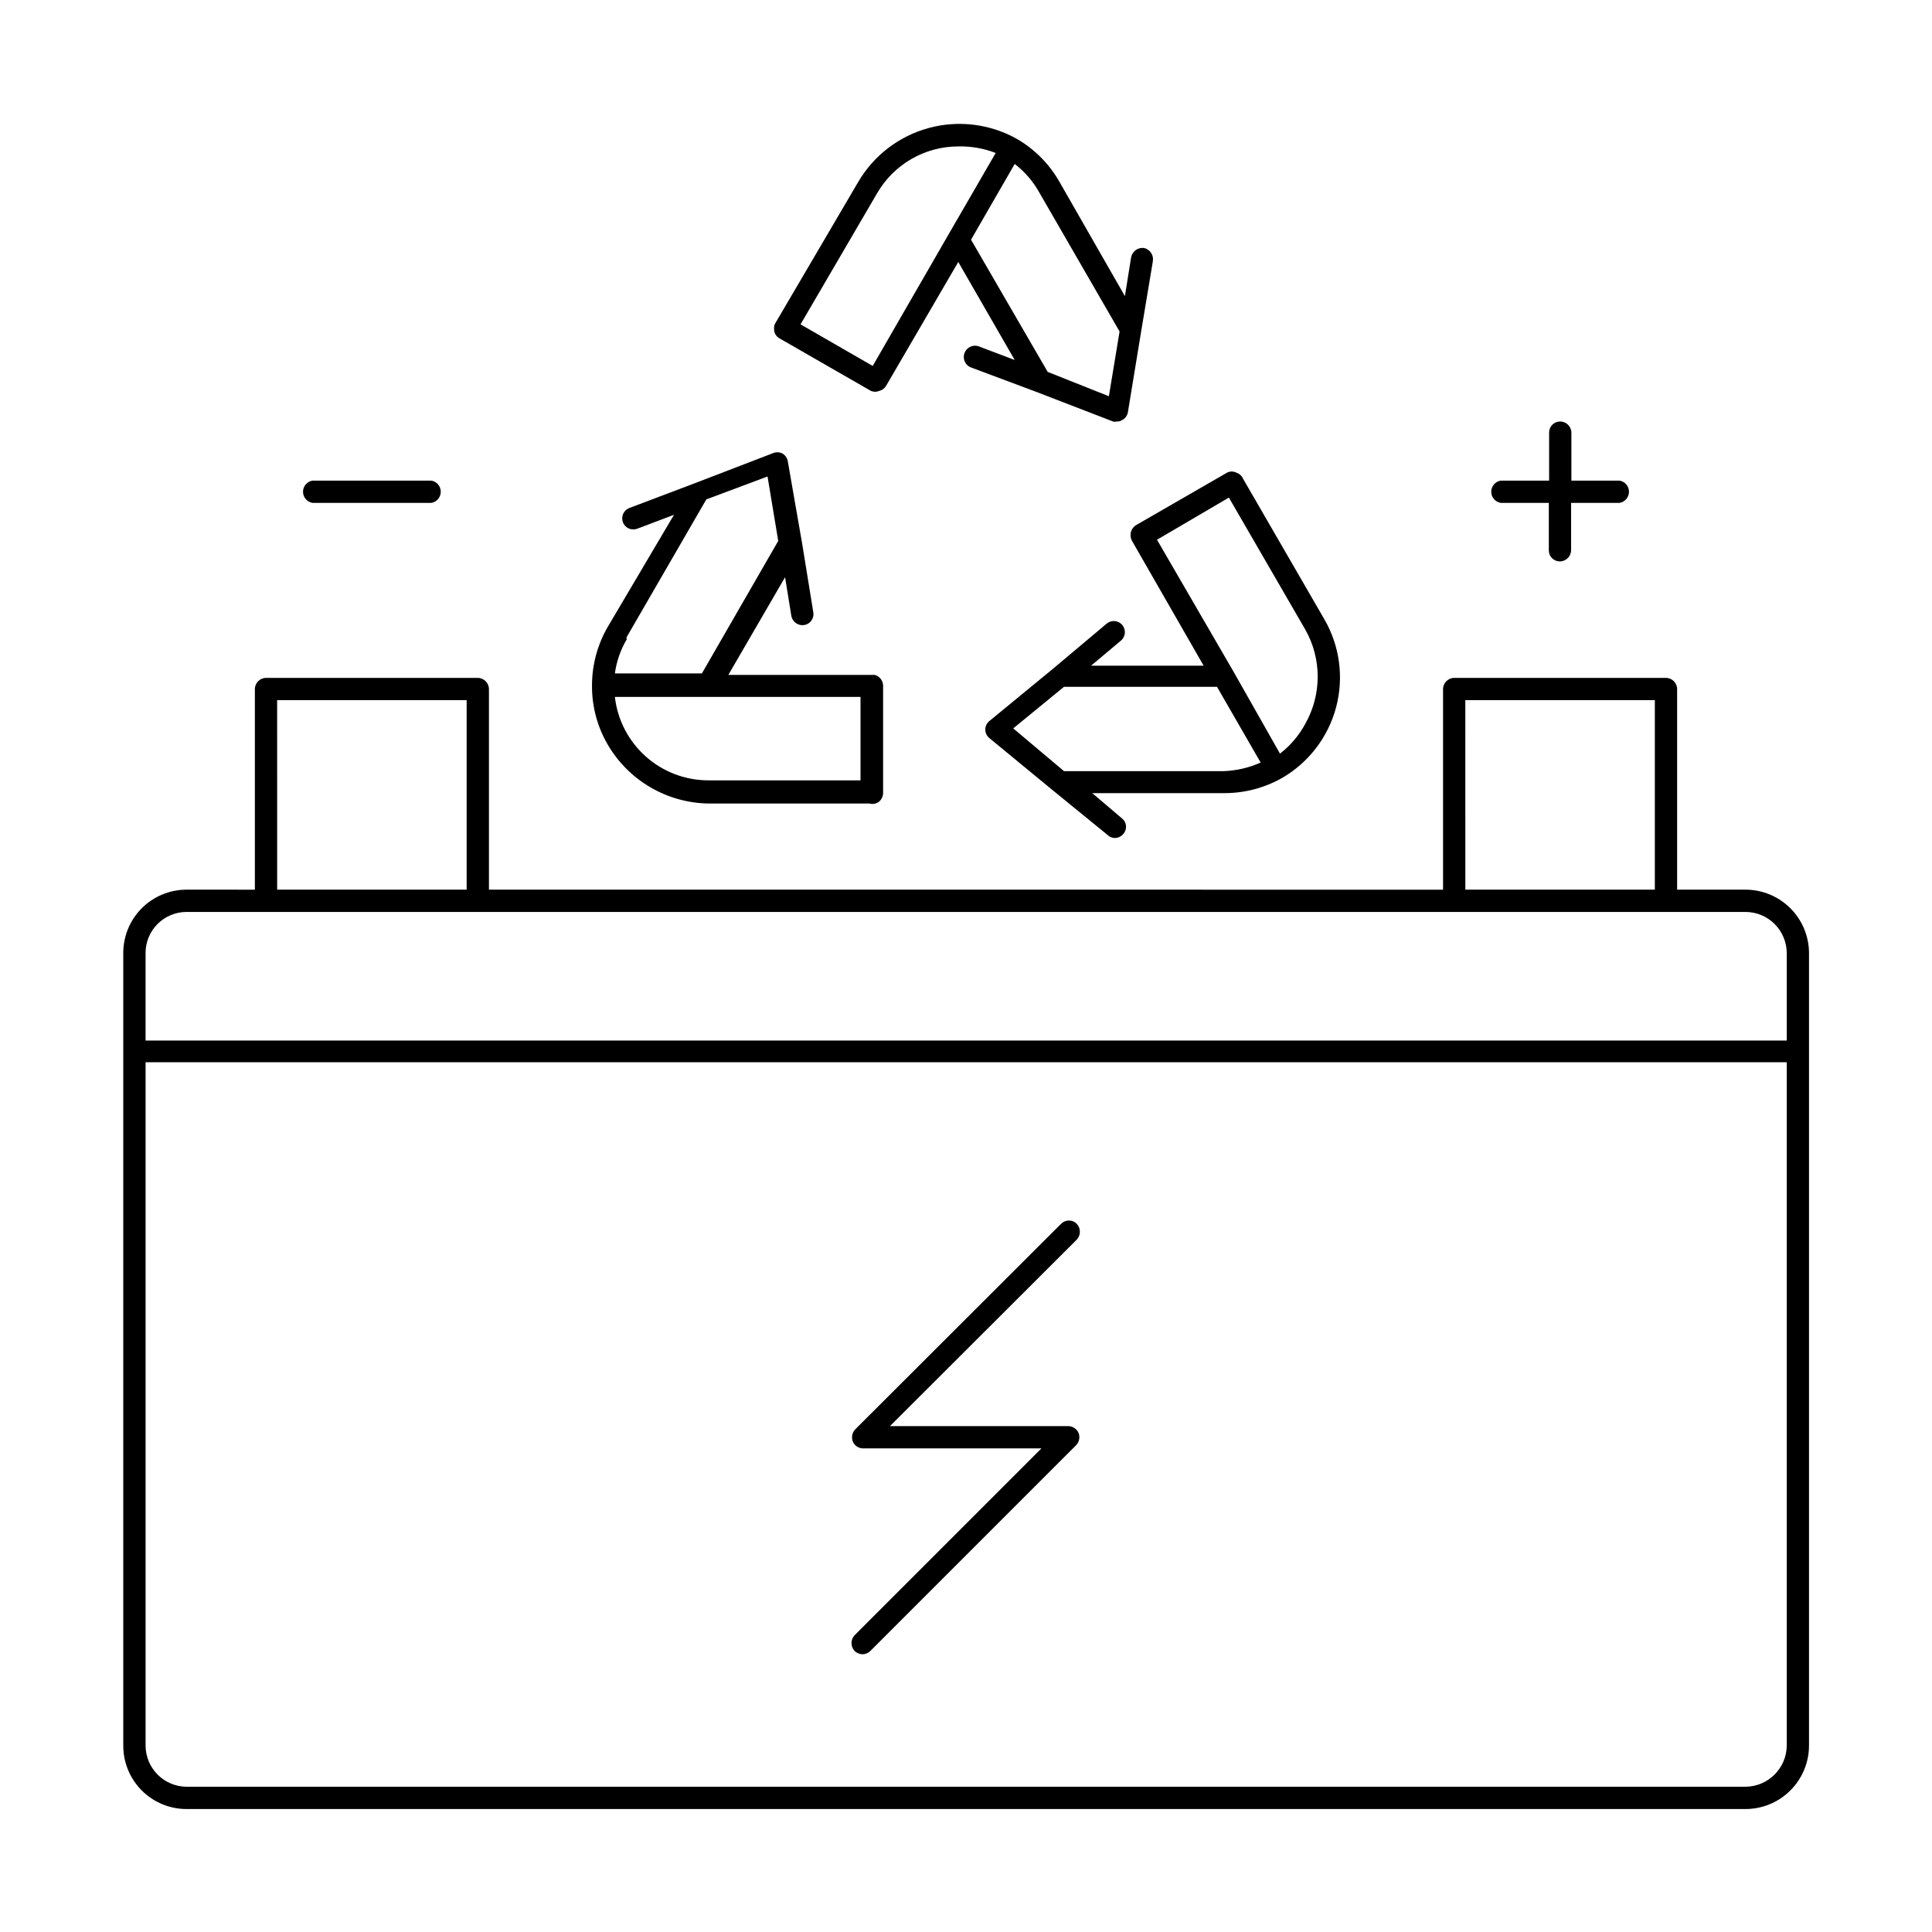
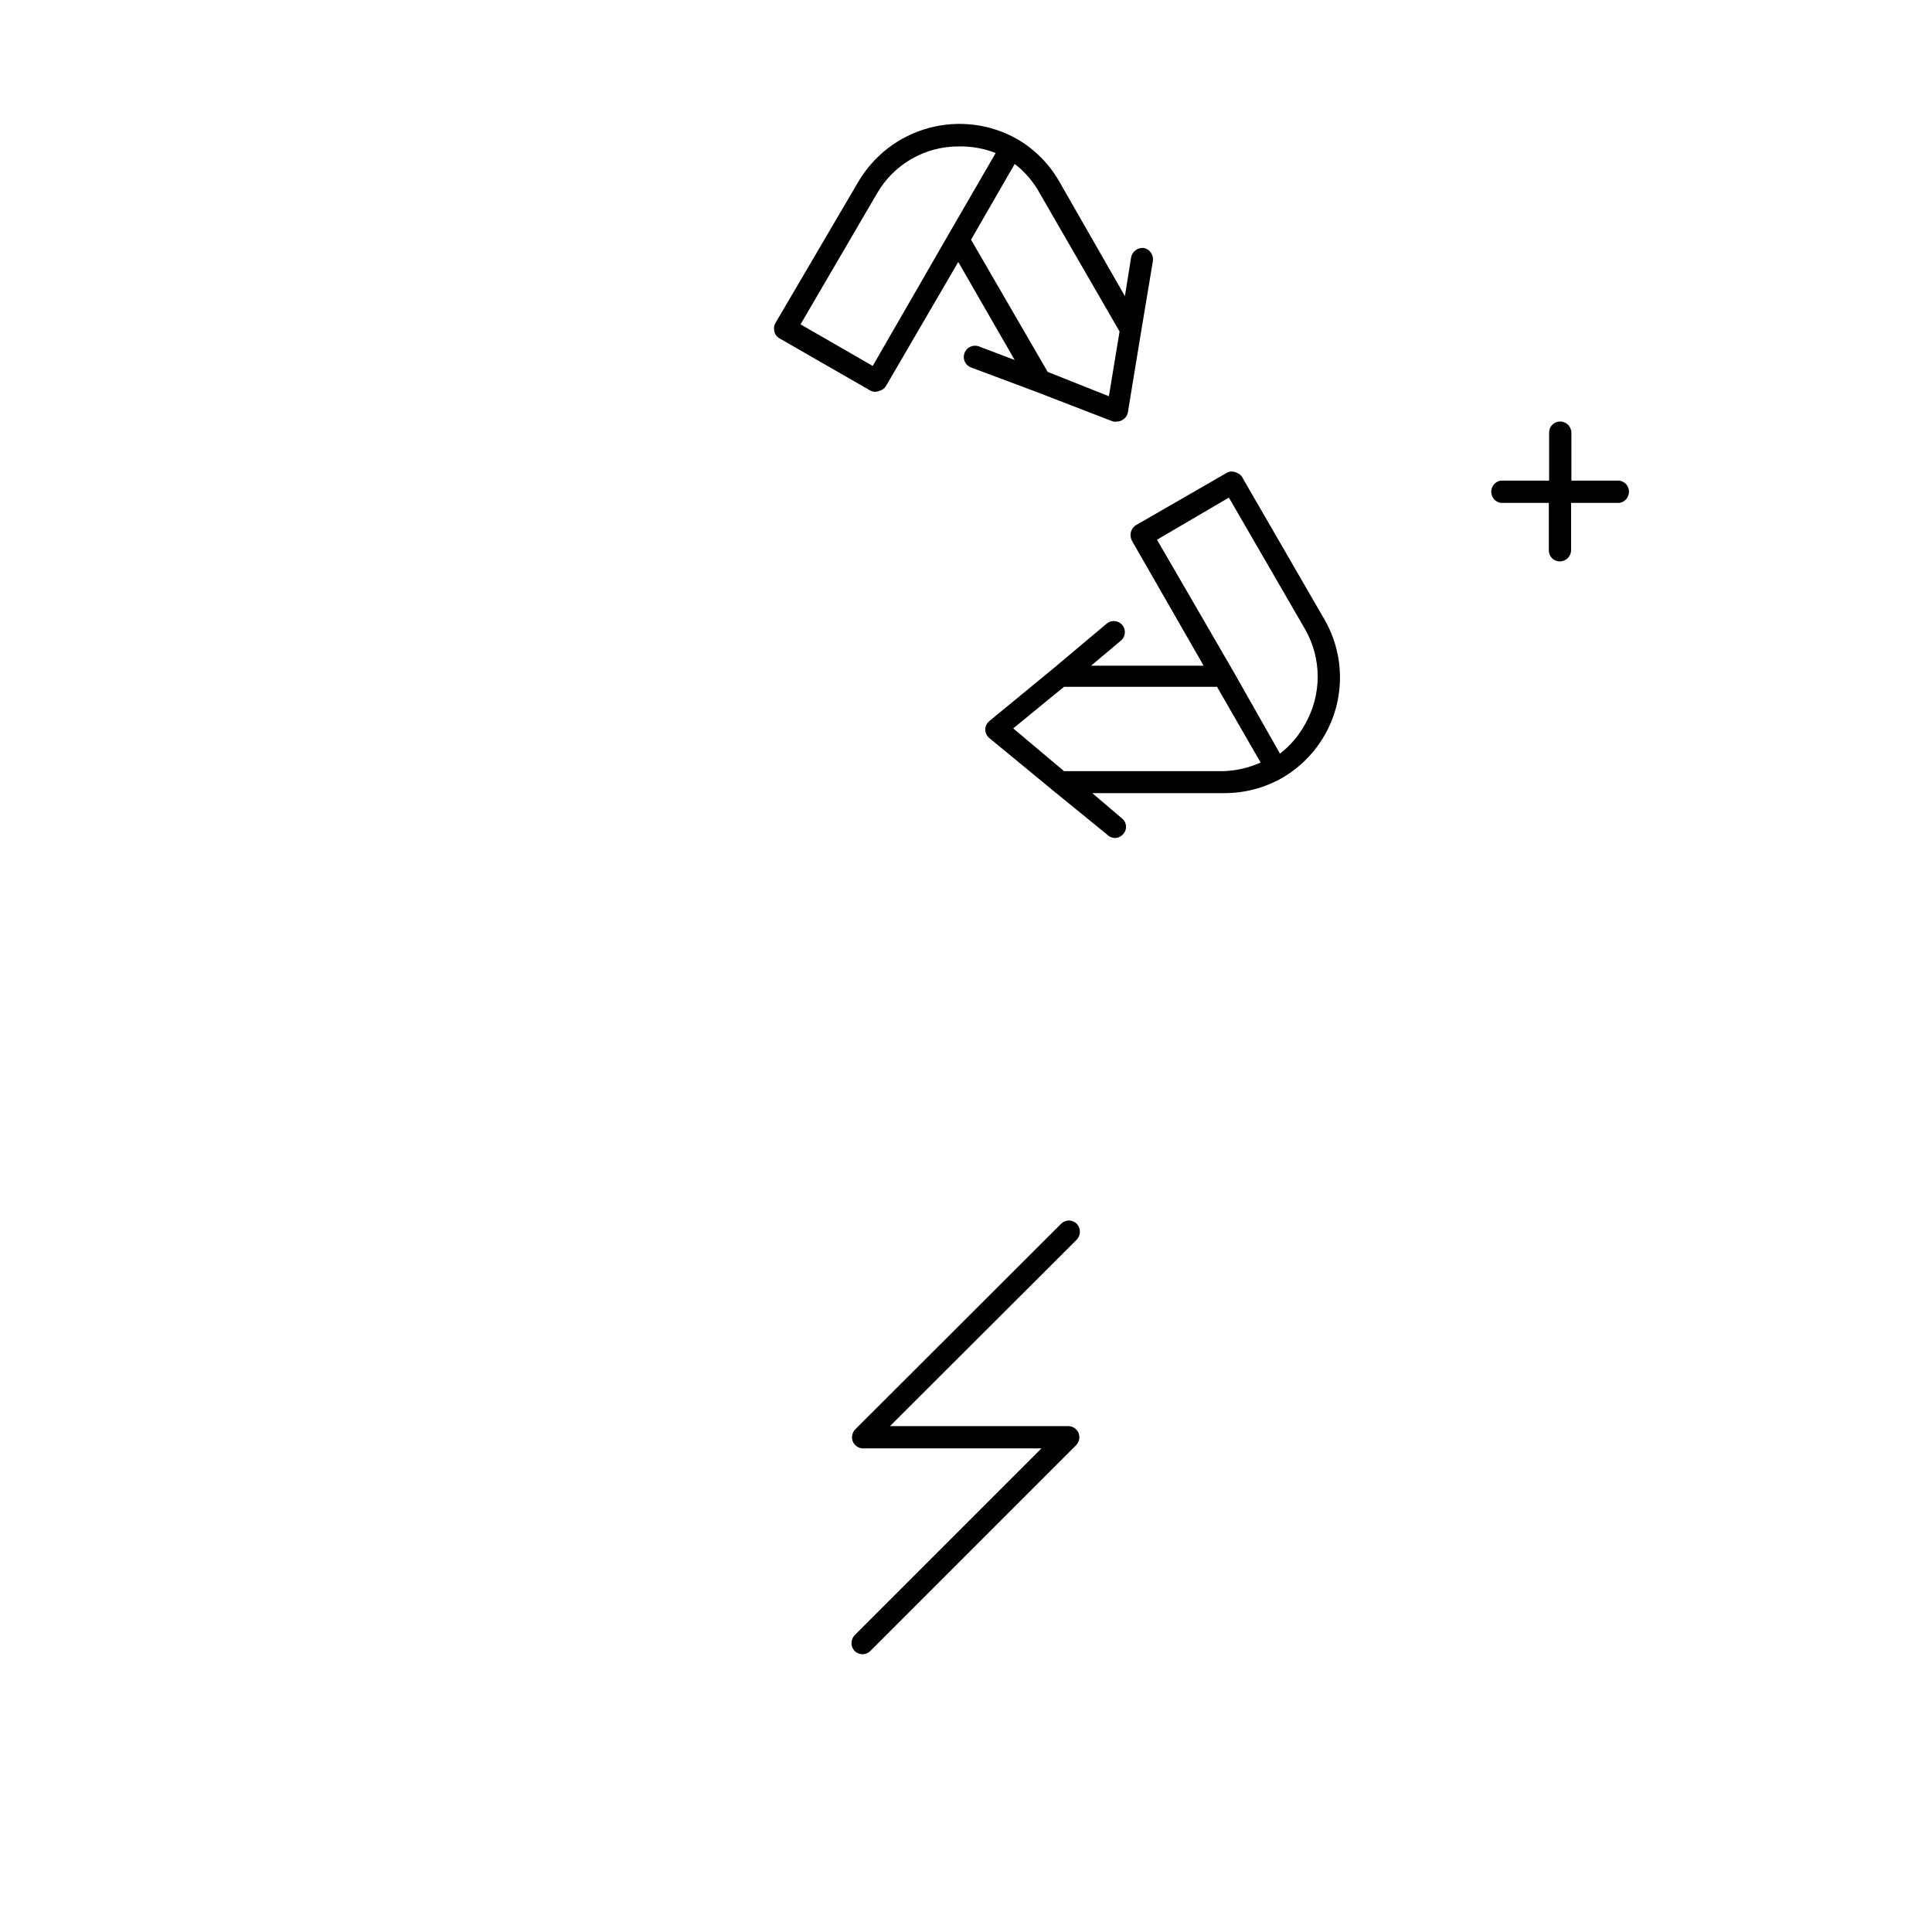
<svg xmlns="http://www.w3.org/2000/svg" fill="#000000" width="800px" height="800px" version="1.1" viewBox="144 144 512 512">
  <g>
-     <path d="m606.56 379.77h-18.105v-53.133c0-1.652-1.336-2.992-2.988-2.992h-56.051c-1.652 0-2.992 1.34-2.992 2.992v53.137l-252.85-0.004v-53.133c0-1.652-1.34-2.992-2.992-2.992h-56.047c-1.652 0-2.992 1.34-2.992 2.992v53.137l-18.105-0.004c-4.461 0-8.738 1.777-11.887 4.941-3.144 3.16-4.902 7.445-4.883 11.906v209.95c-0.02 4.461 1.738 8.746 4.883 11.91 3.148 3.16 7.426 4.938 11.887 4.938h413.12c4.469 0 8.754-1.773 11.914-4.934s4.934-7.445 4.934-11.914v-209.95c0-4.469-1.773-8.754-4.934-11.91-3.16-3.16-7.445-4.938-11.914-4.938zm-74.234-50.223h50.223v50.223h-50.219zm-314.88 0h50.223v50.223h-50.219zm-24.004 56.129h413.12c2.902 0 5.688 1.152 7.738 3.203 2.055 2.055 3.207 4.836 3.207 7.738v23.145h-434.93v-23.145c-0.023-2.894 1.113-5.68 3.152-7.731 2.039-2.055 4.816-3.211 7.711-3.211zm413.12 231.83h-413.12c-6.012-0.043-10.863-4.93-10.863-10.945v-181.05h434.93v181.05c-0.043 6.027-4.918 10.902-10.945 10.945z" />
    <path d="m443.61 285.86c0.008 0.523 0.145 1.035 0.395 1.496l18.973 33.062h-29.836l7.871-6.613c1.262-1.023 1.453-2.871 0.434-4.133-1.023-1.262-2.871-1.457-4.133-0.434l-14.328 12.043-16.766 13.777c-0.699 0.551-1.105 1.395-1.105 2.281 0 0.891 0.406 1.73 1.105 2.285l16.926 13.934 14.484 11.809h-0.004c0.5 0.445 1.145 0.699 1.812 0.707 0.891 0 1.73-0.406 2.281-1.102 0.512-0.586 0.758-1.359 0.684-2.133-0.074-0.773-0.461-1.484-1.074-1.961l-7.871-6.691h35.031-0.004c5.352 0.004 10.613-1.379 15.273-4.016 7.074-4.098 12.227-10.84 14.324-18.738 2.098-7.902 0.965-16.312-3.148-23.375l-21.492-37.156h0.004c-0.332-0.793-0.992-1.395-1.812-1.652-0.766-0.395-1.672-0.395-2.438 0l-24.168 13.934v-0.004c-0.91 0.582-1.449 1.598-1.418 2.68zm24.562 62.504h-42.195l-13.461-11.336 13.461-11.02h40.539l11.57 20.074 0.004-0.004c-3.125 1.402-6.496 2.18-9.918 2.285zm1.496-72.5 20.23 34.953v-0.004c4.406 7.762 4.406 17.27 0 25.031-1.656 3.066-3.934 5.75-6.691 7.875l-12.359-21.809-20.23-34.875z" />
-     <path d="m304.98 341.2c5.547 9.609 15.746 15.594 26.844 15.742h42.586c0.867 0.242 1.797 0.066 2.519-0.473 0.699-0.582 1.105-1.449 1.102-2.359v-28.34c0.012-1.359-0.895-2.555-2.203-2.914h-38.809l15.035-25.898 1.652 10.234c0.133 0.785 0.574 1.48 1.227 1.938 0.648 0.461 1.453 0.641 2.238 0.504 0.762-0.137 1.441-0.566 1.883-1.203s0.613-1.422 0.477-2.184l-2.992-18.422-3.777-21.645c-0.168-0.871-0.719-1.621-1.496-2.047-0.801-0.363-1.719-0.363-2.519 0l-20.469 7.871-17.477 6.613h0.004c-1.523 0.562-2.297 2.254-1.73 3.777 0.562 1.523 2.254 2.297 3.777 1.73l9.762-3.699-17.633 29.836c-2.648 4.629-4.059 9.859-4.094 15.191v0.551c0.012 5.336 1.426 10.574 4.094 15.195zm55.652-12.516h11.414v22.121l-40.223-0.004c-6.144 0.023-12.078-2.223-16.668-6.305-4.59-4.082-7.512-9.711-8.207-15.812zm-50.617-15.742 21.176-36.605 16.215-6.062 2.832 17.082-20.23 35.109h-23.059c0.438-3.199 1.508-6.277 3.148-9.055z" />
    <path d="m350.56 233.66 24.246 13.934c0.703 0.305 1.5 0.305 2.203 0 0.762-0.18 1.418-0.664 1.812-1.34l19.129-32.828 14.957 25.977-9.762-3.699v0.004c-1.488-0.383-3.023 0.426-3.551 1.867s0.121 3.051 1.504 3.719l17.477 6.535 20.387 7.871c0.336 0.086 0.688 0.086 1.023 0 0.504 0.031 1-0.109 1.418-0.391 0.793-0.41 1.348-1.168 1.496-2.047l3.543-21.57 3.07-18.422h-0.004c0.301-1.598-0.703-3.152-2.281-3.543-1.621-0.238-3.144 0.836-3.465 2.441l-1.652 10.312-17.398-30.387c-2.672-4.668-6.527-8.547-11.176-11.258-7.113-4.004-15.516-5.055-23.398-2.918-7.879 2.133-14.602 7.285-18.719 14.332l-21.805 37.156c-0.391 0.551-0.559 1.223-0.473 1.891 0.016 0.984 0.559 1.883 1.418 2.363zm69.039-38.34 21.098 36.527-2.832 17.16-16.219-6.453-20.312-35.031 11.574-20.074c2.758 2.125 5.035 4.809 6.691 7.871zm-43.219 0c2.184-3.809 5.336-6.977 9.137-9.176 3.801-2.195 8.117-3.352 12.512-3.34 3.359-0.066 6.703 0.52 9.84 1.734l-12.438 21.488-20.152 34.953-19.129-11.02z" />
    <path d="m429.36 468.33c-0.547-0.562-1.297-0.879-2.086-0.879-0.785 0-1.535 0.316-2.086 0.879l-54.551 54.473c-0.816 0.863-1.062 2.121-0.629 3.231 0.473 1.098 1.555 1.812 2.754 1.809h47.23l-49.516 49.516c-1.09 1.176-1.09 2.996 0 4.172 0.578 0.547 1.336 0.855 2.129 0.867 0.766-0.016 1.5-0.328 2.047-0.867l54.555-54.555h-0.004c0.816-0.863 1.062-2.117 0.629-3.227-0.473-1.102-1.555-1.812-2.754-1.809h-47.23l49.516-49.438h-0.004c1.094-1.176 1.094-2.996 0-4.172z" />
-     <path d="m226.81 277.27h31.488c1.449-0.238 2.508-1.488 2.508-2.953 0-1.465-1.059-2.715-2.508-2.949h-31.488c-1.445 0.234-2.508 1.484-2.508 2.949 0 1.465 1.062 2.715 2.508 2.953z" />
    <path d="m541.7 277.27h12.754v12.516c-0.023 0.789 0.273 1.547 0.824 2.113 0.547 0.562 1.301 0.879 2.086 0.879 1.652 0 2.992-1.34 2.992-2.992v-12.516h12.832c1.445-0.238 2.508-1.488 2.508-2.953 0-1.465-1.062-2.715-2.508-2.949h-12.754v-12.676c0-1.652-1.34-2.992-2.992-2.992-0.785 0-1.539 0.32-2.086 0.883-0.551 0.562-0.848 1.324-0.824 2.109v12.676h-12.832c-1.445 0.234-2.508 1.484-2.508 2.949 0 1.465 1.062 2.715 2.508 2.953z" />
  </g>
</svg>